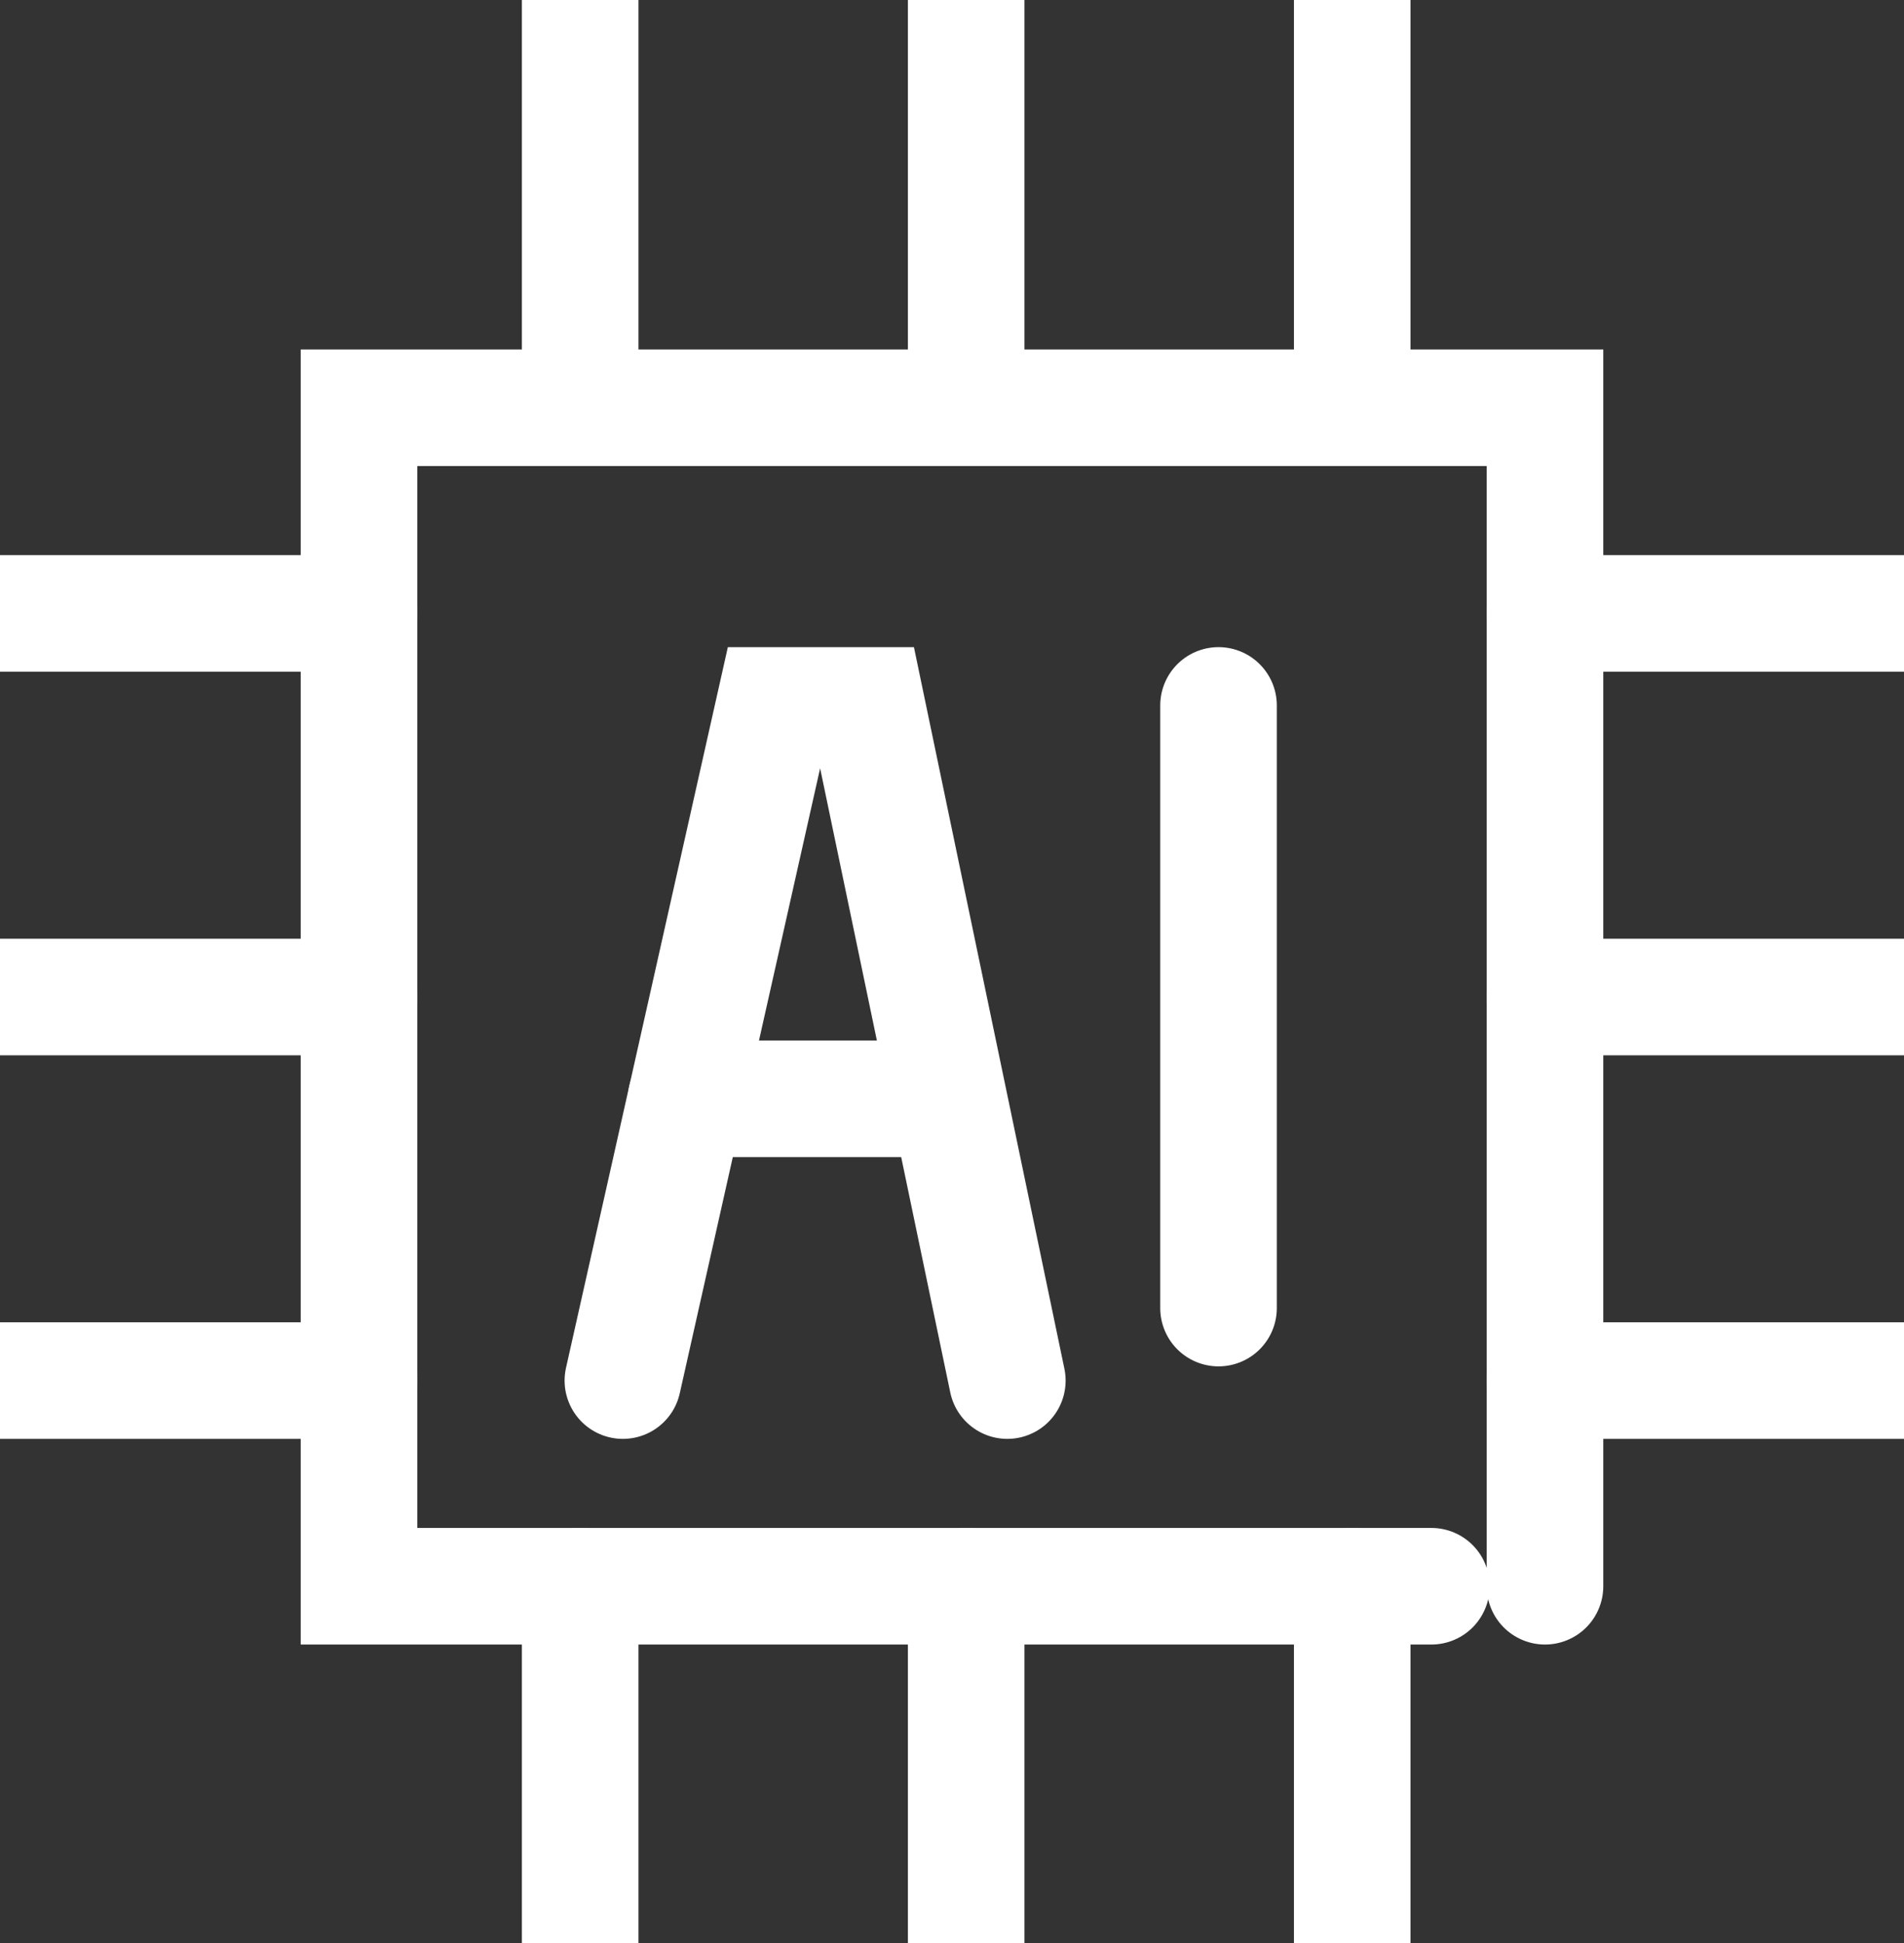
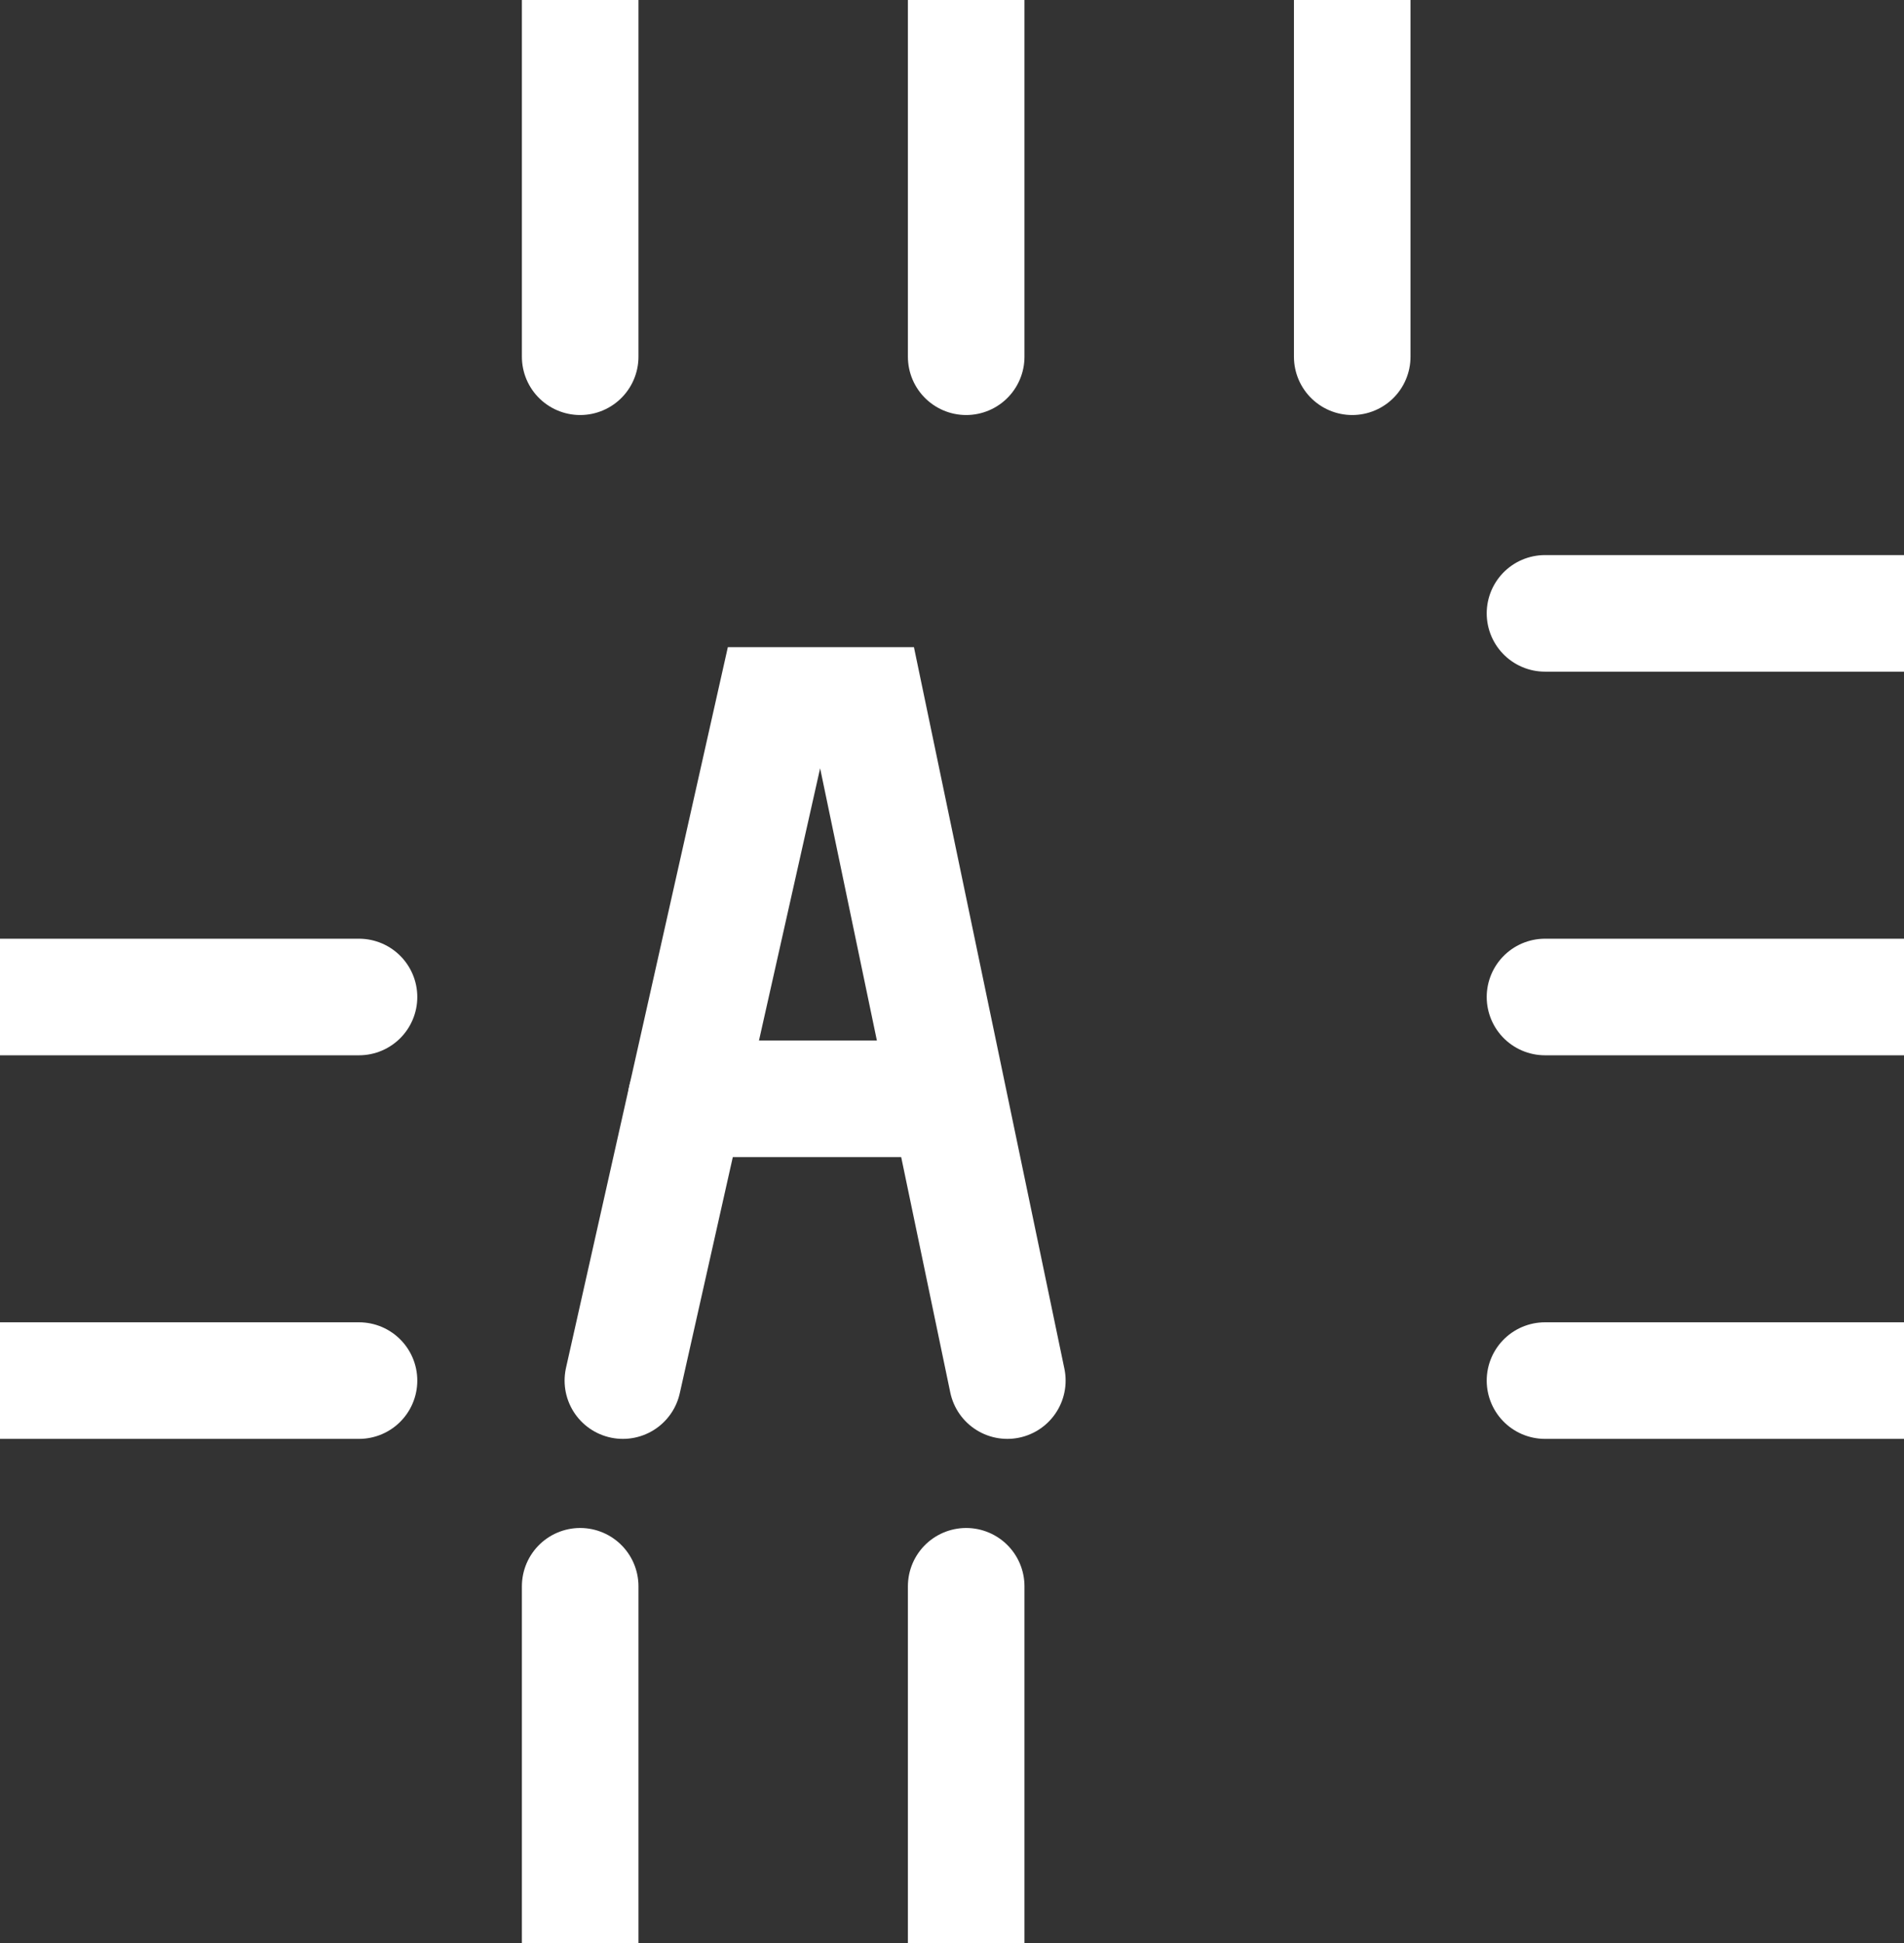
<svg xmlns="http://www.w3.org/2000/svg" width="49" height="50" viewBox="0 0 49 50" fill="none">
  <rect x="0" y="0" width="49" height="50" fill="#333333" stroke="none" />
  <g clip-path="url(#clip0_4905_8532)">
-     <path d="M36.837 40.819H9.239V10.492H39.761V40.819" stroke="white" stroke-width="3" stroke-miterlimit="10" stroke-linecap="round" />
    <path d="M14.931 9.18V0" stroke="white" stroke-width="3" stroke-miterlimit="10" stroke-linecap="round" />
    <path d="M24.865 9.18V0" stroke="white" stroke-width="3" stroke-miterlimit="10" stroke-linecap="round" />
    <path d="M14.931 50V40.82" stroke="white" stroke-width="3" stroke-miterlimit="10" stroke-linecap="round" />
    <path d="M24.865 50V40.82" stroke="white" stroke-width="3" stroke-miterlimit="10" stroke-linecap="round" />
    <path d="M34.8 9.18V0" stroke="white" stroke-width="3" stroke-miterlimit="10" stroke-linecap="round" />
-     <path d="M34.8 50V40.82" stroke="white" stroke-width="3" stroke-miterlimit="10" stroke-linecap="round" />
    <path d="M39.761 15.784H49" stroke="white" stroke-width="3" stroke-miterlimit="10" stroke-linecap="round" />
    <path d="M39.761 25.656H49" stroke="white" stroke-width="3" stroke-miterlimit="10" stroke-linecap="round" />
    <path d="M39.761 35.527H49" stroke="white" stroke-width="3" stroke-miterlimit="10" stroke-linecap="round" />
-     <path d="M0 15.784H9.239" stroke="white" stroke-width="3" stroke-miterlimit="10" stroke-linecap="round" />
    <path d="M0 25.656H9.239" stroke="white" stroke-width="3" stroke-miterlimit="10" stroke-linecap="round" />
    <path d="M0 35.527H9.239" stroke="white" stroke-width="3" stroke-miterlimit="10" stroke-linecap="round" />
    <path d="M16.03 35.527L19.932 18.153H22.301L25.924 35.527" stroke="white" stroke-width="3" stroke-miterlimit="10" stroke-linecap="round" />
    <path d="M17.658 28.276H23.369" stroke="white" stroke-width="3" stroke-miterlimit="10" stroke-linecap="round" />
-     <path d="M31.359 18.153V33.661" stroke="white" stroke-width="3" stroke-miterlimit="10" stroke-linecap="round" />
  </g>
  <defs>
    <clipPath id="clip0_4905_8532">
      <rect width="49" height="50" fill="white" />
    </clipPath>
  </defs>
</svg>